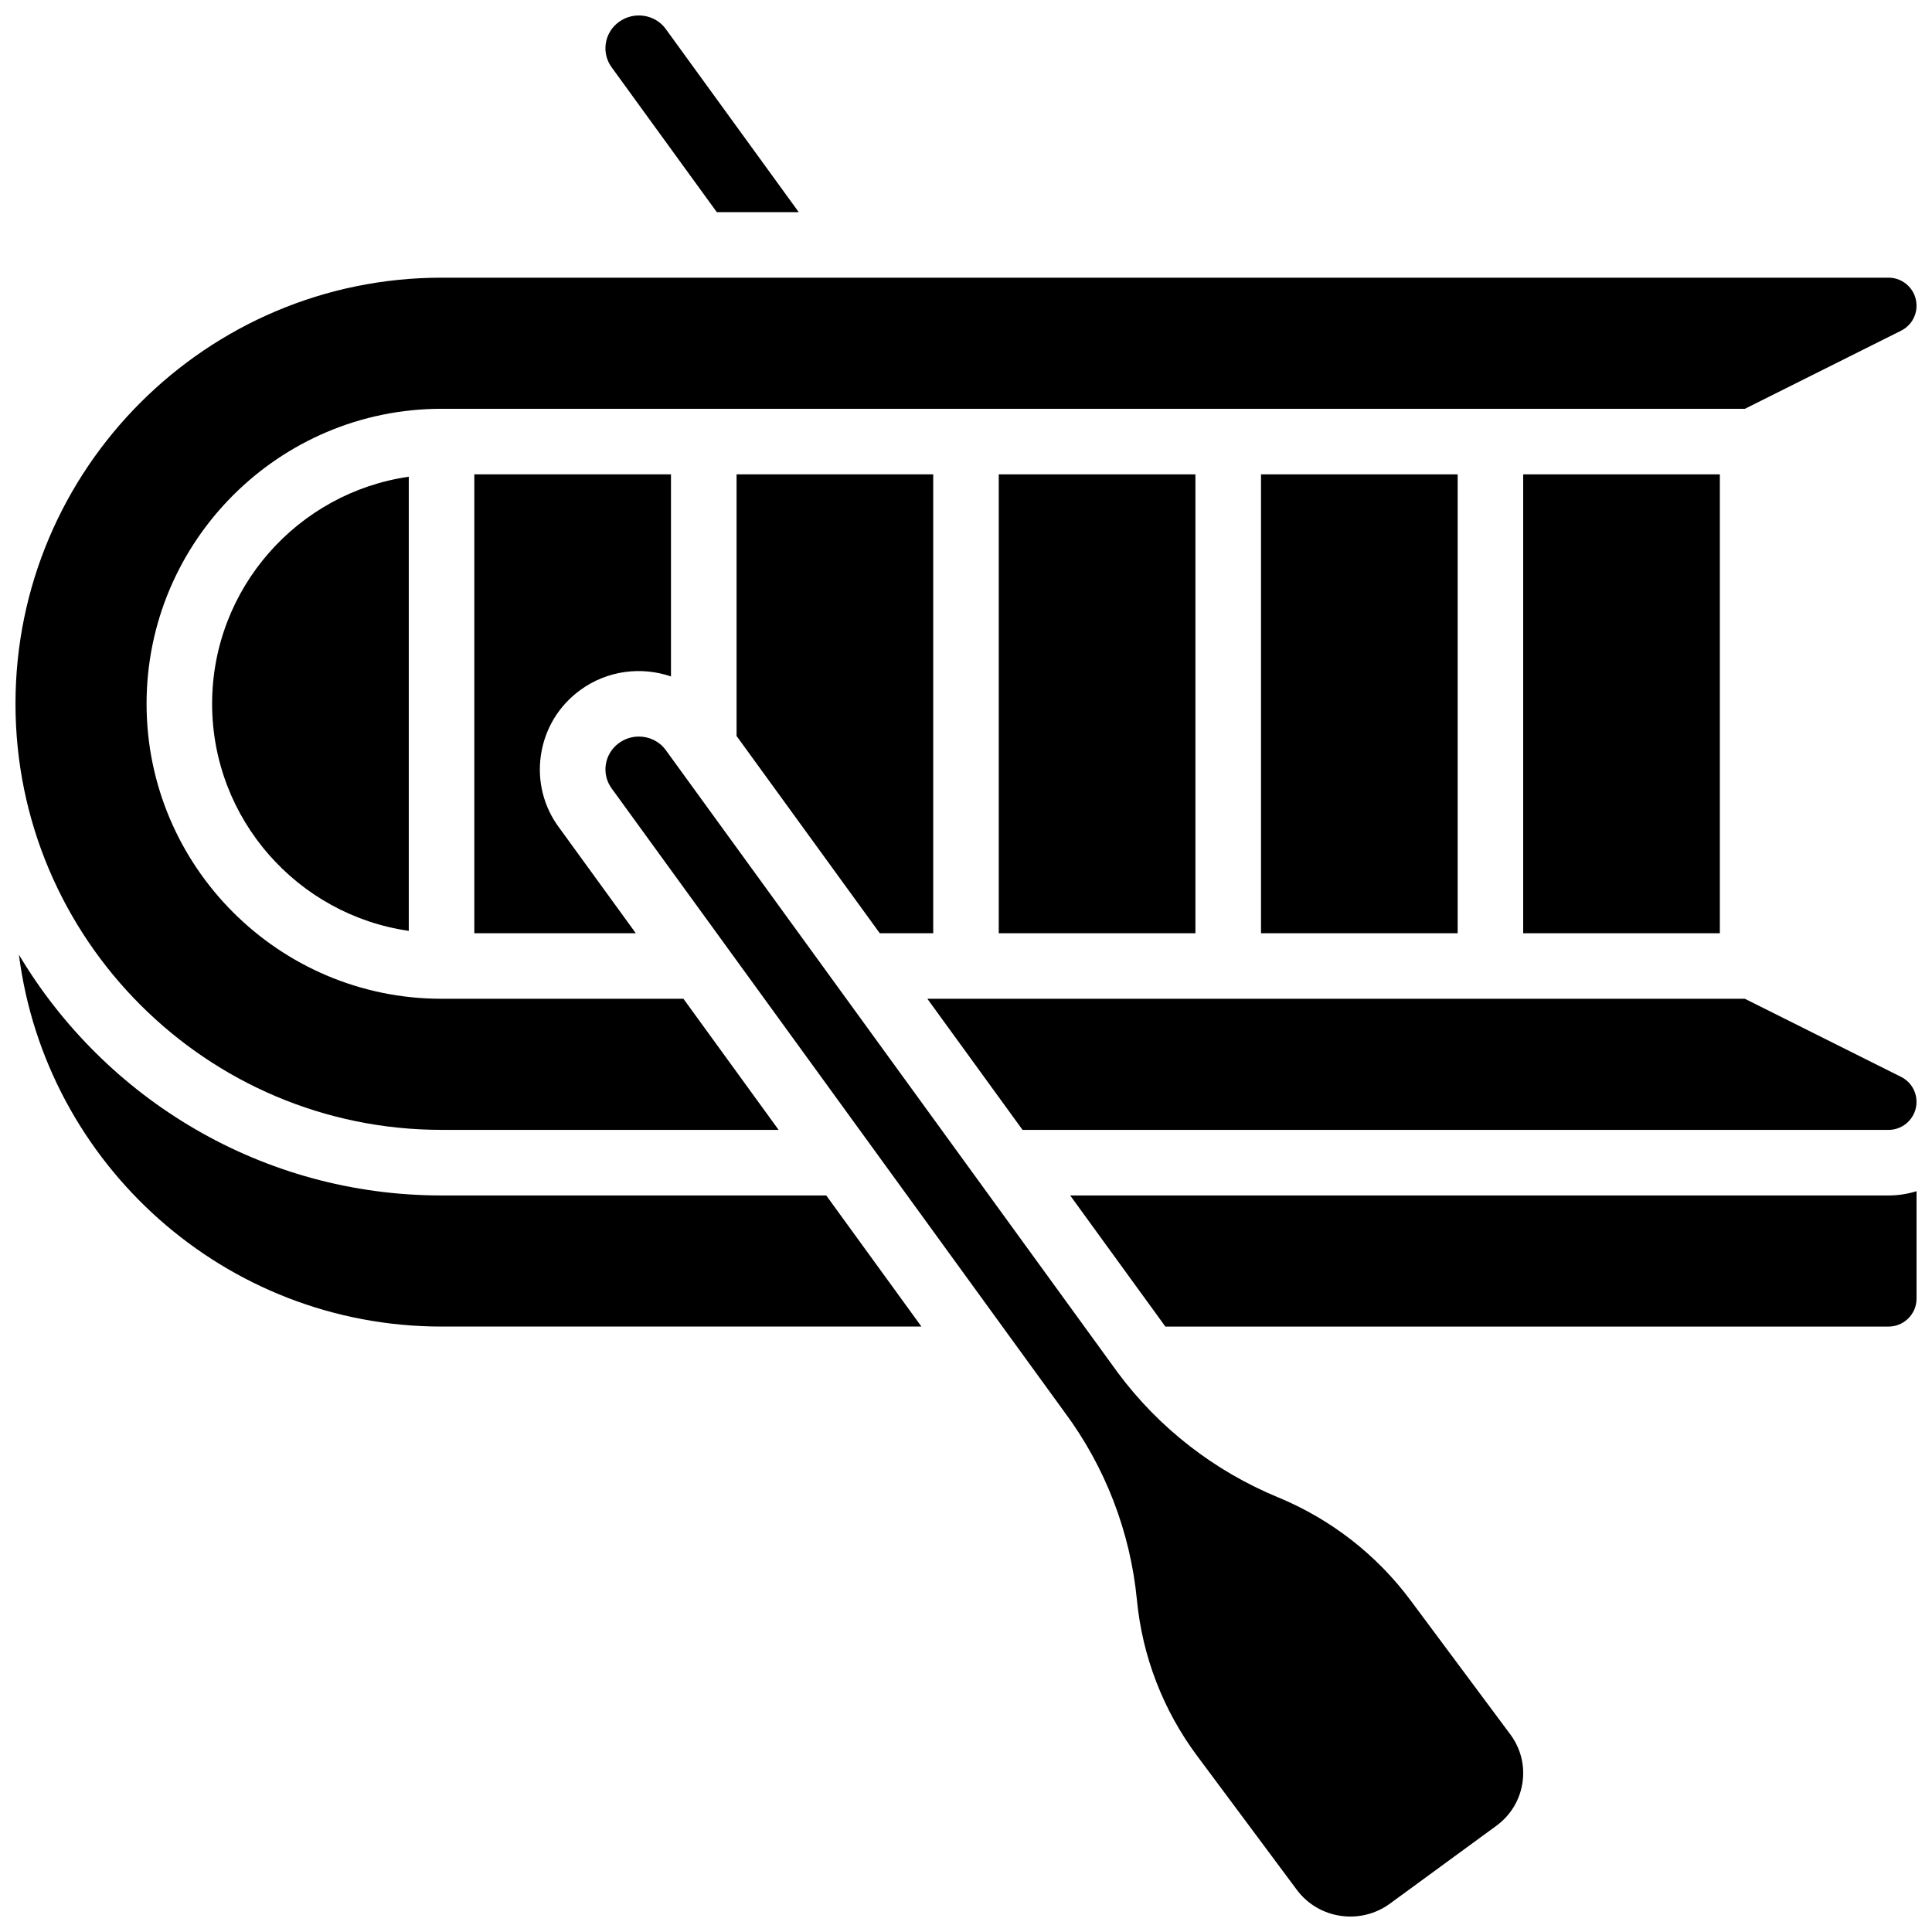
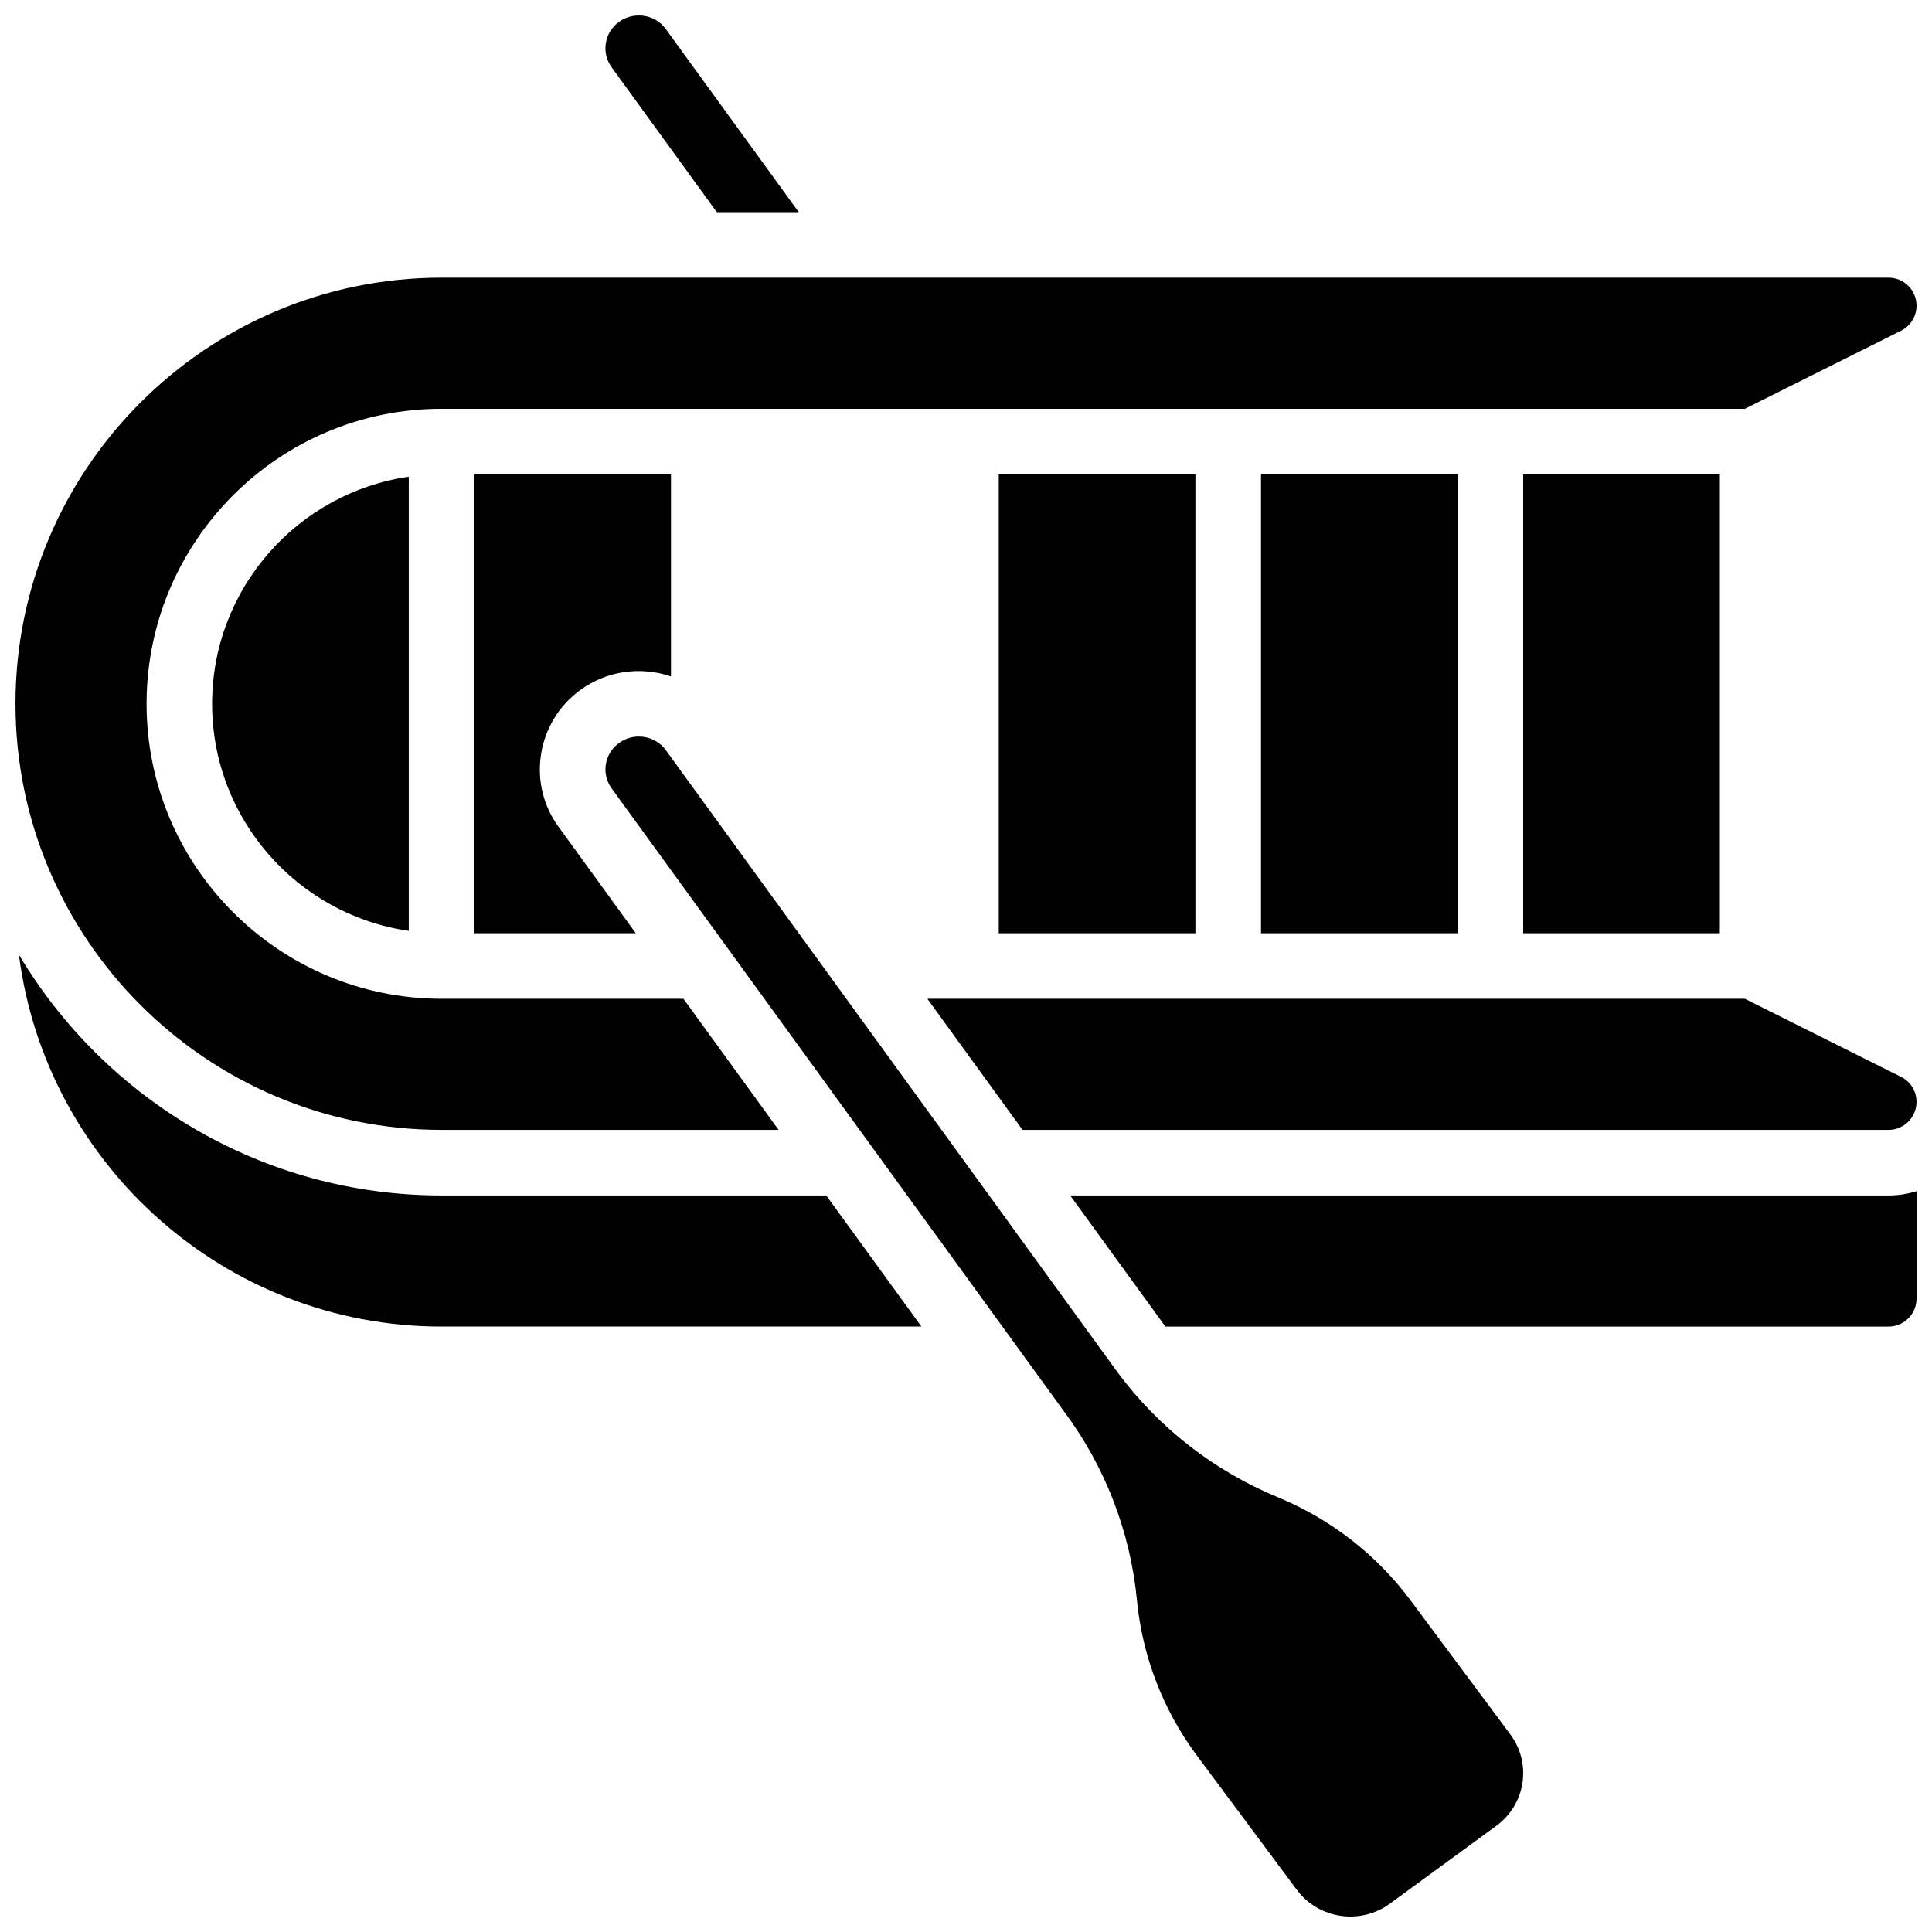
<svg xmlns="http://www.w3.org/2000/svg" width="800px" height="800px" version="1.1" viewBox="144 144 512 512">
  <defs>
    <clipPath id="e">
      <path d="m304 148.09h52v52.906h-52z" />
    </clipPath>
    <clipPath id="d">
      <path d="m148.09 217h503.81v227h-503.81z" />
    </clipPath>
    <clipPath id="c">
      <path d="m427 459h224.9v37h-224.9z" />
    </clipPath>
    <clipPath id="b">
      <path d="m389 408h262.9v36h-262.9z" />
    </clipPath>
    <clipPath id="a">
      <path d="m304 339h244v312.9h-244z" />
    </clipPath>
  </defs>
  <path d="m478.18 269.71h52.117v121.61h-52.117z" />
  <path d="m408.68 269.71h52.117v121.61h-52.117z" />
  <g clip-path="url(#e)">
    <path d="m333.96 200.22h21.715l-35.316-48.641c-2.84-3.812-8.41-4.641-12.352-1.758-1.891 1.383-3.121 3.406-3.465 5.695-0.344 2.273 0.227 4.547 1.609 6.402z" />
  </g>
  <g clip-path="url(#d)">
    <path d="m261.02 443.43h89.324l-25.227-34.746h-64.098c-43.105 0-78.176-35.07-78.176-78.176s35.07-78.176 78.176-78.176h345.4l41.379-20.691c2.531-1.266 4.102-3.809 4.102-6.637 0-4.09-3.328-7.418-7.418-7.418h-383.46c-62.266 0-112.92 50.656-112.92 112.92s50.656 112.92 112.92 112.92z" />
  </g>
-   <path d="m377.15 391.32h14.164v-121.61h-52.117v69.336z" />
  <path d="m547.66 269.71h52.117v121.61h-52.117z" />
  <g clip-path="url(#c)">
    <path d="m427.61 460.81 25.227 34.746h191.65c4.09 0 7.418-3.328 7.418-7.418v-28.461c-2.344 0.734-4.836 1.133-7.418 1.133z" />
  </g>
  <g clip-path="url(#b)">
    <path d="m647.8 429.38-41.379-20.691h-216.66l25.227 34.746h229.49c4.09 0 7.418-3.328 7.418-7.418 0.004-2.828-1.57-5.371-4.098-6.637z" />
  </g>
  <g clip-path="url(#a)">
    <path d="m517.79 568.08c-8.984-12.07-21.121-21.5-35.098-27.273-16.879-6.969-31.543-18.367-42.402-32.957l-119.93-165.17c-1.691-2.269-4.348-3.484-7.055-3.484-1.84 0-3.699 0.559-5.293 1.727-1.891 1.383-3.121 3.406-3.469 5.695-0.344 2.273 0.23 4.547 1.609 6.402l119.93 165.17c10.809 14.52 17.473 31.785 19.215 49.855 1.438 14.914 6.941 29.176 15.918 41.234l26.453 35.539c5.769 7.754 16.836 9.398 24.664 3.672l28.203-20.629c3.777-2.762 6.238-6.809 6.93-11.398 0.688-4.562-0.457-9.125-3.227-12.844z" />
  </g>
  <path d="m297.75 326.89c7.18-5.254 16.199-6.309 24.066-3.629v-53.559h-52.117v121.61h42.793l-20.34-28.012c-4.106-5.516-5.828-12.395-4.789-19.281 1.043-6.906 4.731-12.988 10.387-17.129z" />
  <path d="m261.02 460.81c-47.574 0-89.266-25.633-112.01-63.812 7.078 55.508 54.613 98.555 112.01 98.555h127.17l-25.227-34.746z" />
  <path d="m252.33 390.69v-120.35c-29.426 4.231-52.117 29.598-52.117 60.172 0 30.578 22.691 55.945 52.117 60.176z" />
</svg>